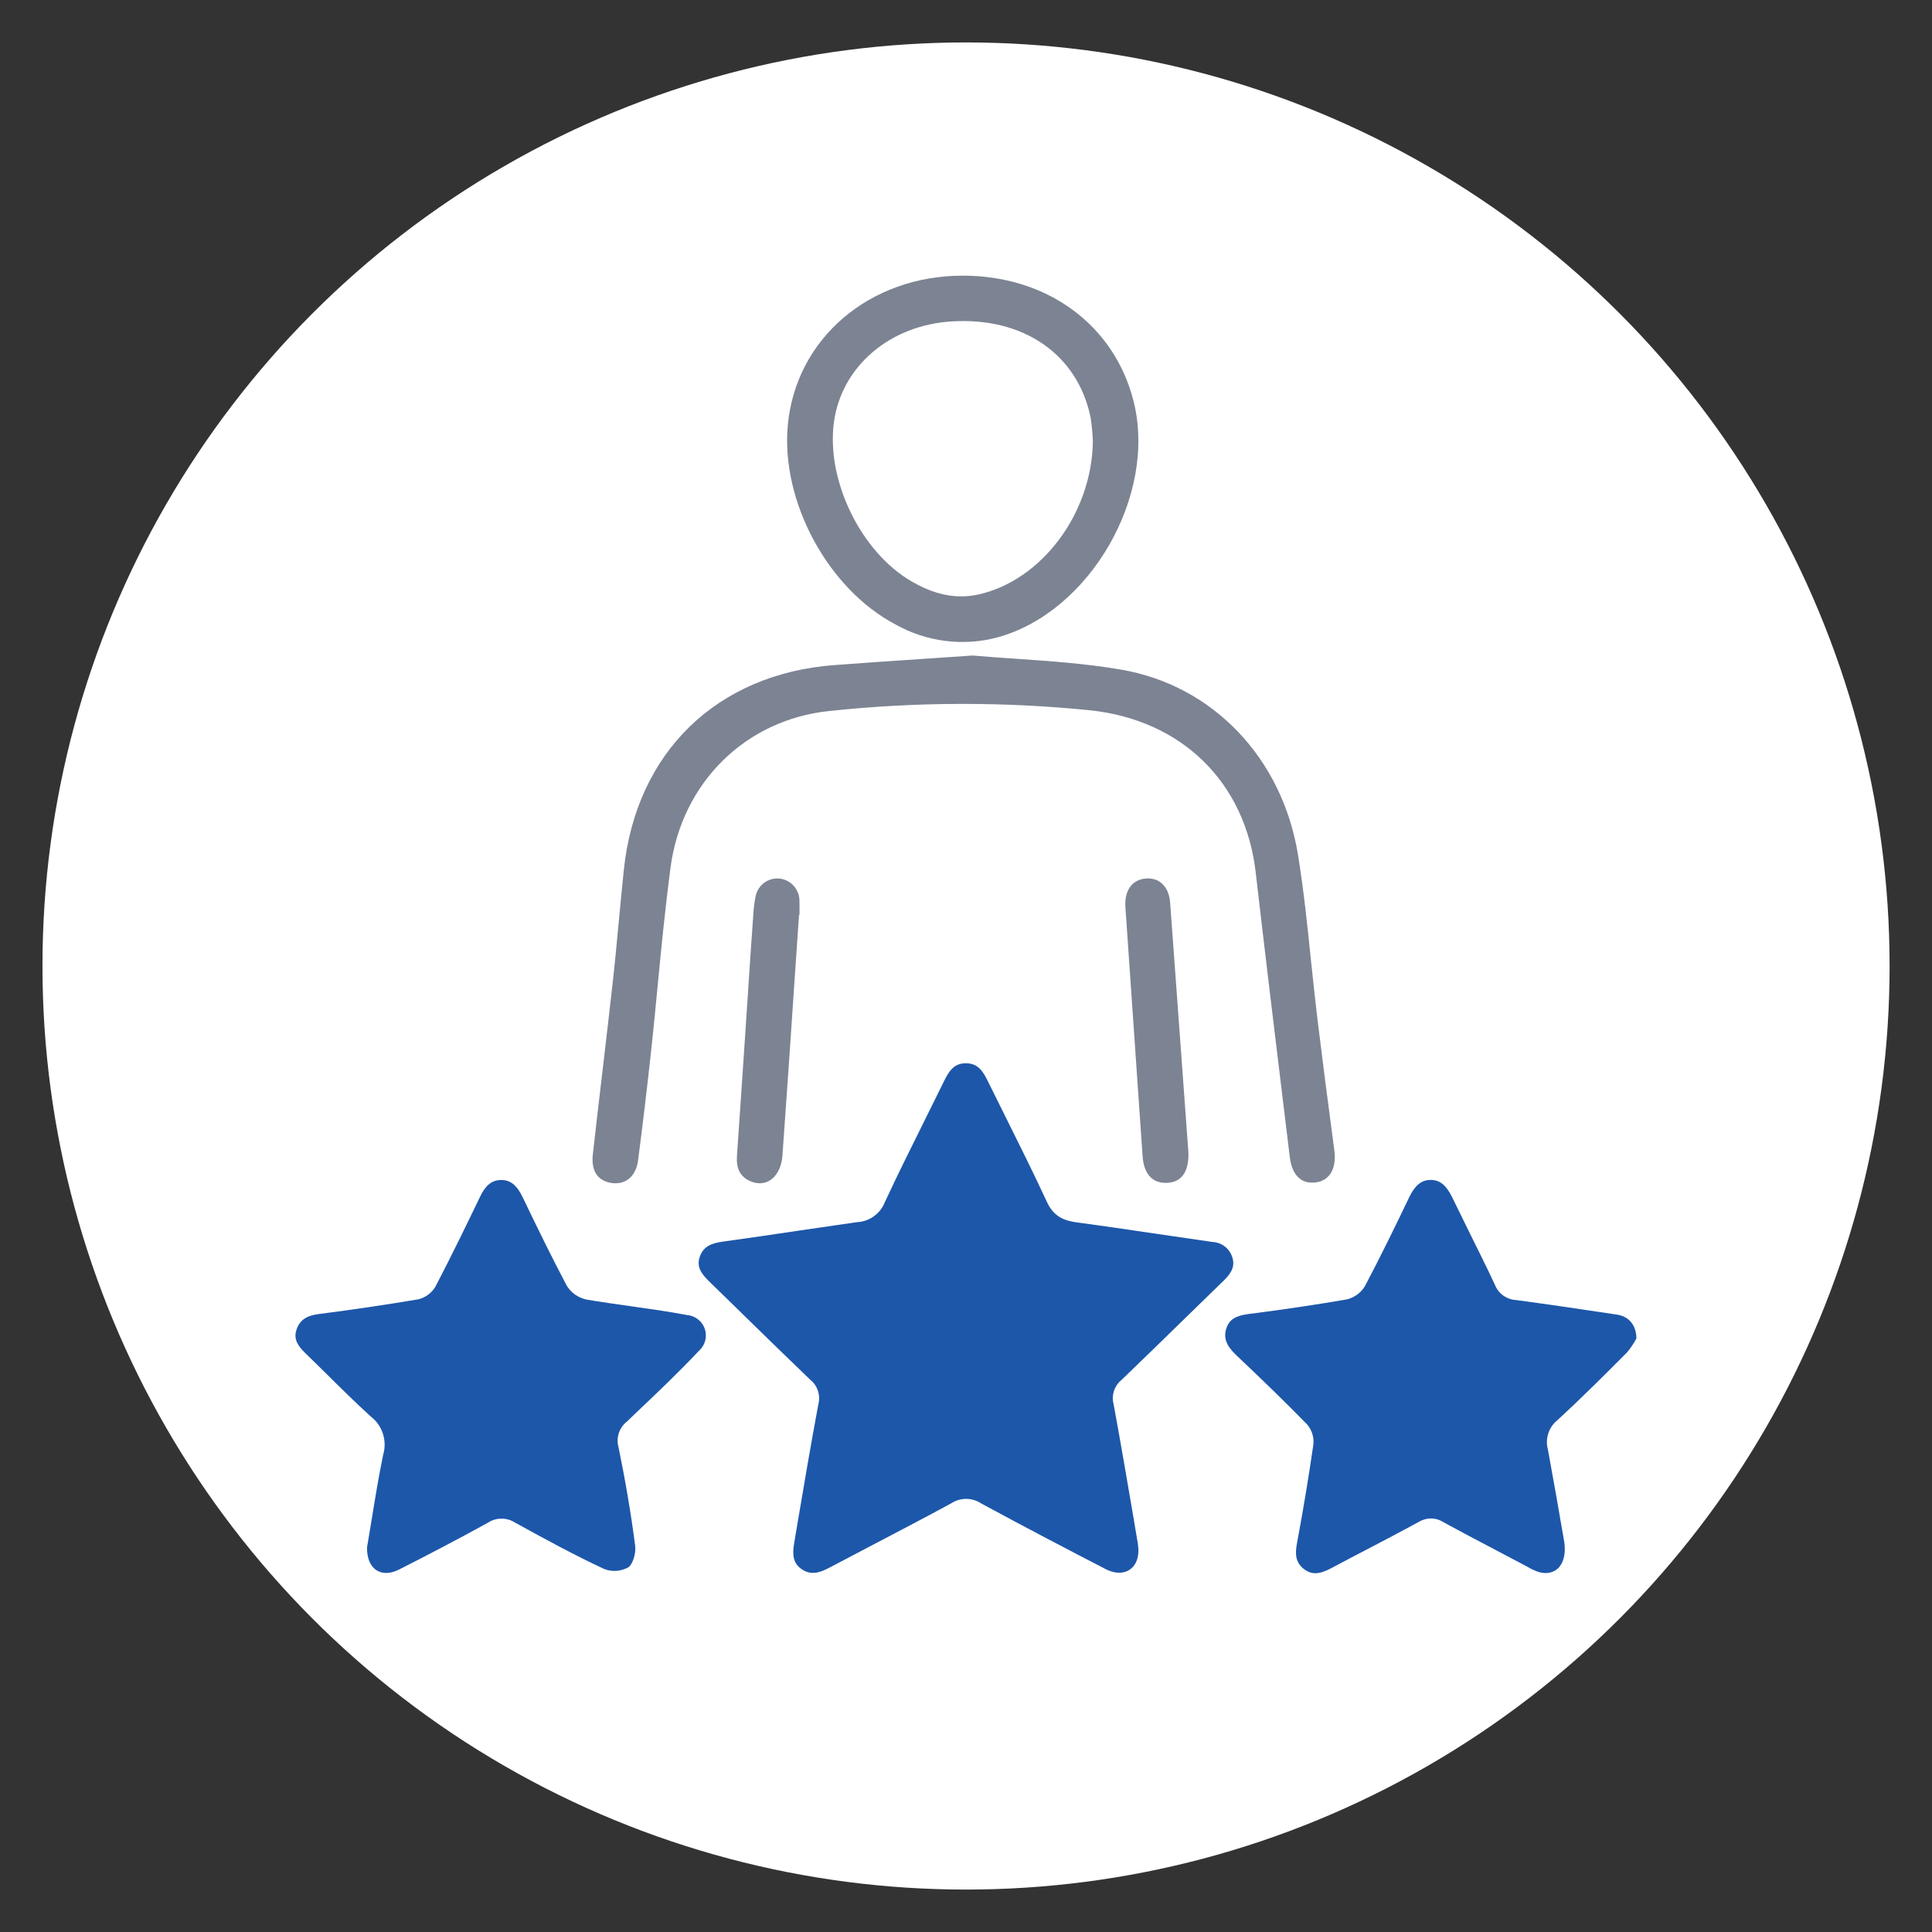
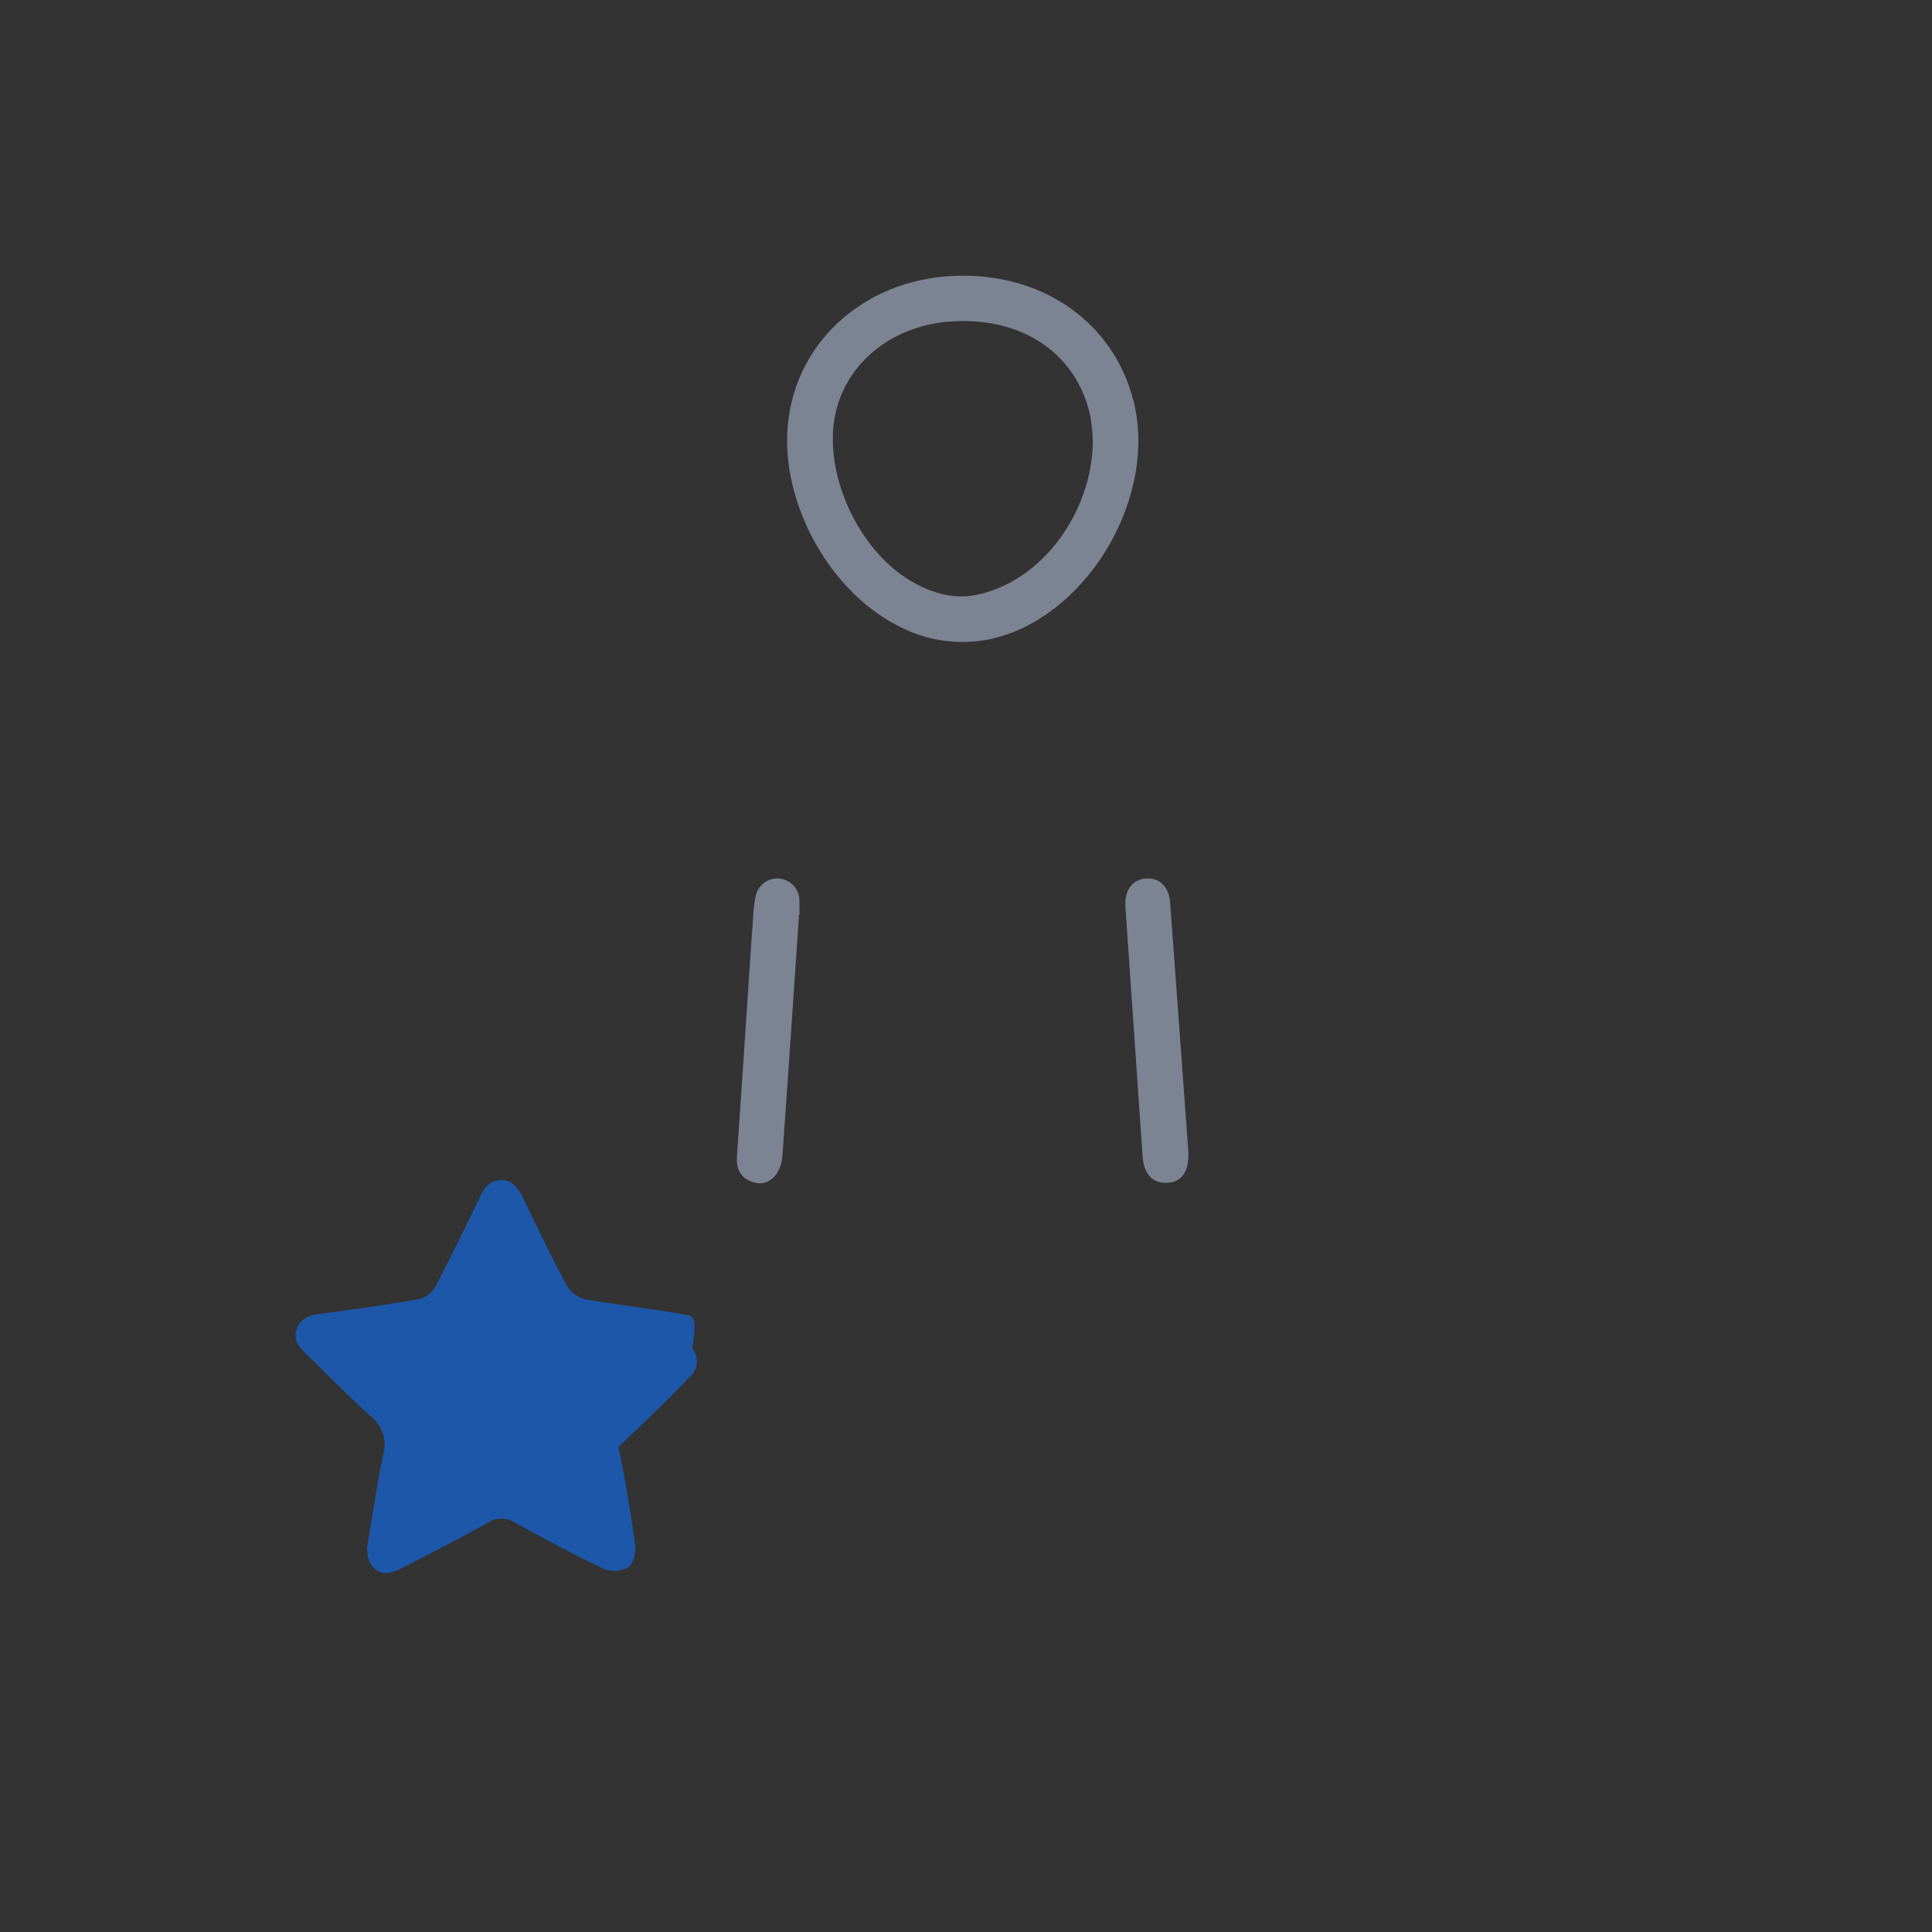
<svg xmlns="http://www.w3.org/2000/svg" version="1.1" id="Icons" x="0px" y="0px" width="56.96px" height="56.96px" viewBox="0 0 56.96 56.96" enable-background="new 0 0 56.96 56.96" xml:space="preserve">
  <rect x="0" y="0" width="56.96" height="56.96" fill="#333333" stroke="none" />
  <g>
-     <circle fill="#FFFFFF" cx="28.481" cy="28.48" r="27.229" />
    <g>
-       <path fill="#7C8393" d="M18.054,34.88c0.401,0.049,0.699-0.211,0.758-0.668c0.136-1.053,0.266-2.133,0.393-3.303    c0.067-0.627,0.128-1.256,0.188-1.883c0.109-1.133,0.225-2.305,0.376-3.452c0.335-2.51,2.221-4.364,4.693-4.613    c2.552-0.272,5.138-0.277,7.685-0.019c2.703,0.29,4.57,2.124,4.875,4.786c0.266,2.308,0.551,4.652,0.826,6.921l0.18,1.477    c0.035,0.287,0.136,0.502,0.293,0.623c0.127,0.102,0.291,0.135,0.484,0.109c0.399-0.055,0.604-0.414,0.535-0.939    c-0.191-1.424-0.357-2.713-0.507-3.943c-0.065-0.549-0.122-1.099-0.181-1.647c-0.105-1.027-0.215-2.088-0.383-3.121    c-0.461-2.854-2.506-5-5.211-5.465c-1.051-0.181-2.106-0.252-3.127-0.323c-0.435-0.029-0.854-0.058-1.255-0.094    c-0.504,0.035-0.983,0.067-1.448,0.098c-0.918,0.062-1.773,0.119-2.629,0.184c-3.469,0.261-5.847,2.576-6.207,6.04    c-0.052,0.498-0.099,0.995-0.146,1.493c-0.059,0.623-0.116,1.246-0.186,1.867c-0.088,0.787-0.181,1.574-0.272,2.359    c-0.106,0.896-0.213,1.793-0.312,2.693c-0.025,0.248,0.021,0.457,0.137,0.602C17.717,34.783,17.87,34.859,18.054,34.88z" />
      <polygon fill="#1D57AA" points="10.72,45.607 10.727,45.607 10.72,45.607   " />
      <g>
-         <path fill="#1D57AA" d="M36.325,37.048c-0.088-0.252-0.316-0.42-0.58-0.432c-0.564-0.08-1.12-0.162-1.674-0.244     c-0.762-0.113-1.547-0.229-2.321-0.332c-0.386-0.053-0.685-0.174-0.883-0.602c-0.392-0.846-0.813-1.691-1.222-2.512     c-0.17-0.344-0.342-0.686-0.511-1.029c-0.149-0.309-0.294-0.543-0.646-0.549c-0.004,0-0.008,0-0.012,0     c-0.358,0-0.502,0.234-0.662,0.564c-0.181,0.367-0.362,0.734-0.545,1.102c-0.396,0.797-0.806,1.619-1.186,2.438     c-0.133,0.334-0.454,0.564-0.816,0.58c-0.589,0.084-1.188,0.172-1.785,0.26c-0.716,0.107-1.432,0.213-2.149,0.311     c-0.357,0.047-0.601,0.143-0.705,0.459s0.074,0.52,0.336,0.773c0.405,0.395,0.81,0.787,1.213,1.184     c0.569,0.555,1.138,1.109,1.712,1.66c0.213,0.17,0.309,0.457,0.237,0.729c-0.214,1.141-0.412,2.313-0.604,3.447l-0.107,0.635     c-0.058,0.338-0.041,0.598,0.223,0.775c0.266,0.182,0.517,0.111,0.813-0.045c0.461-0.244,0.924-0.486,1.387-0.729     c0.726-0.381,1.479-0.773,2.211-1.172c0.265-0.172,0.612-0.172,0.882,0.008c1.27,0.689,2.565,1.365,3.666,1.934     c0.252,0.131,0.502,0.143,0.688,0.031c0.177-0.105,0.275-0.309,0.279-0.57c-0.002-0.07-0.008-0.143-0.017-0.209l-0.149-0.885     c-0.184-1.064-0.369-2.166-0.569-3.244c-0.065-0.25,0.024-0.525,0.229-0.693c0.649-0.623,1.299-1.258,1.949-1.893     c0.363-0.354,0.729-0.707,1.092-1.063C36.341,37.496,36.411,37.289,36.325,37.048z" />
-         <path fill="#1D57AA" d="M20.259,38.771c-0.552-0.104-1.108-0.182-1.646-0.258c-0.438-0.063-0.89-0.125-1.333-0.201     c-0.242-0.057-0.442-0.199-0.569-0.404c-0.442-0.834-0.838-1.648-1.311-2.629c-0.164-0.338-0.354-0.49-0.621-0.49     c-0.006,0-0.012,0-0.017,0c-0.26,0.006-0.445,0.154-0.604,0.484c-0.41,0.854-0.852,1.76-1.321,2.662     c-0.113,0.188-0.294,0.32-0.5,0.371c-0.935,0.158-1.896,0.301-2.946,0.436c-0.365,0.047-0.56,0.186-0.651,0.465     c-0.089,0.271,0.038,0.469,0.258,0.684c0.208,0.199,0.416,0.406,0.622,0.609c0.429,0.426,0.873,0.865,1.326,1.275     c0.327,0.254,0.472,0.699,0.353,1.104c-0.137,0.658-0.245,1.33-0.351,1.98c-0.043,0.258-0.084,0.512-0.126,0.758     c-0.009,0.313,0.094,0.559,0.279,0.678c0.175,0.113,0.416,0.105,0.661-0.02c0.858-0.434,1.741-0.896,2.622-1.381     c0.24-0.16,0.561-0.162,0.808,0c0.873,0.48,1.734,0.951,2.619,1.363c0.231,0.092,0.495,0.074,0.718-0.051     c0.123-0.088,0.228-0.41,0.197-0.633c-0.119-0.928-0.285-1.908-0.492-2.914c-0.077-0.279,0.026-0.58,0.265-0.762l0.274-0.264     c0.613-0.582,1.246-1.182,1.832-1.807c0.12-0.107,0.189-0.248,0.203-0.4c0.015-0.16-0.034-0.316-0.138-0.441     C20.566,38.863,20.421,38.787,20.259,38.771z" />
-         <path fill="#1D57AA" d="M47.969,39.871c0.106-0.125,0.201-0.266,0.277-0.412c-0.006-0.389-0.219-0.648-0.573-0.701     c-1.161-0.176-2.106-0.313-2.978-0.43c-0.271-0.014-0.52-0.188-0.621-0.449c-0.242-0.518-0.504-1.045-0.758-1.555     c-0.17-0.344-0.338-0.686-0.504-1.029c-0.174-0.354-0.362-0.508-0.635-0.508c-0.271,0.002-0.457,0.154-0.629,0.508     c-0.402,0.842-0.842,1.742-1.305,2.621c-0.12,0.199-0.314,0.34-0.533,0.393c-0.882,0.152-1.83,0.295-2.904,0.432     c-0.38,0.049-0.562,0.164-0.646,0.41c-0.097,0.277-0.013,0.516,0.28,0.795c0.861,0.814,1.509,1.447,2.098,2.051     c0.141,0.166,0.206,0.377,0.184,0.588c-0.137,0.947-0.298,1.918-0.48,2.893c-0.064,0.326-0.055,0.584,0.199,0.779     c0.224,0.172,0.445,0.168,0.801-0.02c0.365-0.195,0.73-0.387,1.099-0.578c0.498-0.26,0.995-0.52,1.487-0.789     c0.104-0.064,0.229-0.102,0.357-0.102c0.133,0,0.262,0.039,0.373,0.111c0.57,0.311,1.152,0.615,1.734,0.922l0.73,0.385     c0.11,0.066,0.222,0.119,0.332,0.158c0.24,0.074,0.476,0.025,0.617-0.145c0.145-0.172,0.196-0.449,0.143-0.764     c-0.156-0.904-0.313-1.809-0.48-2.711c-0.082-0.305,0.023-0.639,0.273-0.846C46.645,41.201,47.358,40.486,47.969,39.871z" />
+         <path fill="#1D57AA" d="M20.259,38.771c-0.552-0.104-1.108-0.182-1.646-0.258c-0.438-0.063-0.89-0.125-1.333-0.201     c-0.242-0.057-0.442-0.199-0.569-0.404c-0.442-0.834-0.838-1.648-1.311-2.629c-0.164-0.338-0.354-0.49-0.621-0.49     c-0.006,0-0.012,0-0.017,0c-0.26,0.006-0.445,0.154-0.604,0.484c-0.41,0.854-0.852,1.76-1.321,2.662     c-0.113,0.188-0.294,0.32-0.5,0.371c-0.935,0.158-1.896,0.301-2.946,0.436c-0.365,0.047-0.56,0.186-0.651,0.465     c-0.089,0.271,0.038,0.469,0.258,0.684c0.208,0.199,0.416,0.406,0.622,0.609c0.429,0.426,0.873,0.865,1.326,1.275     c0.327,0.254,0.472,0.699,0.353,1.104c-0.137,0.658-0.245,1.33-0.351,1.98c-0.043,0.258-0.084,0.512-0.126,0.758     c-0.009,0.313,0.094,0.559,0.279,0.678c0.175,0.113,0.416,0.105,0.661-0.02c0.858-0.434,1.741-0.896,2.622-1.381     c0.24-0.16,0.561-0.162,0.808,0c0.873,0.48,1.734,0.951,2.619,1.363c0.231,0.092,0.495,0.074,0.718-0.051     c0.123-0.088,0.228-0.41,0.197-0.633c-0.119-0.928-0.285-1.908-0.492-2.914l0.274-0.264     c0.613-0.582,1.246-1.182,1.832-1.807c0.12-0.107,0.189-0.248,0.203-0.4c0.015-0.16-0.034-0.316-0.138-0.441     C20.566,38.863,20.421,38.787,20.259,38.771z" />
      </g>
      <path fill="#7C8393" d="M26.403,18.411c0.91,0.515,2.007,0.65,3.002,0.381c2.732-0.742,4.72-4.196,4.013-6.973    c-0.571-2.243-2.546-3.692-5.03-3.692c-2.752,0-4.922,1.852-5.161,4.402C23.015,14.781,24.412,17.366,26.403,18.411z     M24.584,12.464c0.214-1.651,1.646-2.881,3.484-2.988c2.119-0.131,3.703,0.983,4.084,2.825c0.035,0.227,0.059,0.461,0.068,0.704    c-0.023,2.122-1.504,4.105-3.371,4.521c-0.17,0.038-0.341,0.057-0.512,0.057c-0.472,0-0.949-0.144-1.46-0.441    C25.389,16.28,24.36,14.182,24.584,12.464z" />
      <path fill="#7C8393" d="M33.846,25.898c-0.021,0-0.039,0-0.061,0.002c-0.407,0.03-0.641,0.355-0.605,0.85    c0.17,2.444,0.338,4.892,0.506,7.335c0.035,0.51,0.275,0.789,0.681,0.789c0.019,0,0.036,0,0.058-0.002    c0.523-0.031,0.622-0.496,0.613-0.879l-0.184-2.521c-0.117-1.615-0.235-3.24-0.356-4.864    C34.464,26.17,34.214,25.898,33.846,25.898z" />
      <path fill="#7C8393" d="M23.02,25.908c-0.035-0.005-0.069-0.009-0.104-0.009c-0.137,0-0.27,0.043-0.381,0.124    c-0.141,0.102-0.232,0.252-0.262,0.423c-0.035,0.181-0.058,0.361-0.065,0.538c-0.045,0.603-0.084,1.203-0.124,1.802l-0.03,0.458    c-0.106,1.613-0.216,3.225-0.327,4.838c-0.025,0.371,0.095,0.605,0.38,0.736c0.204,0.094,0.412,0.09,0.578-0.01    c0.219-0.129,0.357-0.396,0.383-0.736c0.124-1.707,0.239-3.412,0.354-5.119l0.135-1.978l0.013,0.001l0.001-0.134    c0.001-0.09,0.002-0.181-0.001-0.272C23.575,26.243,23.339,25.959,23.02,25.908z" />
    </g>
  </g>
</svg>